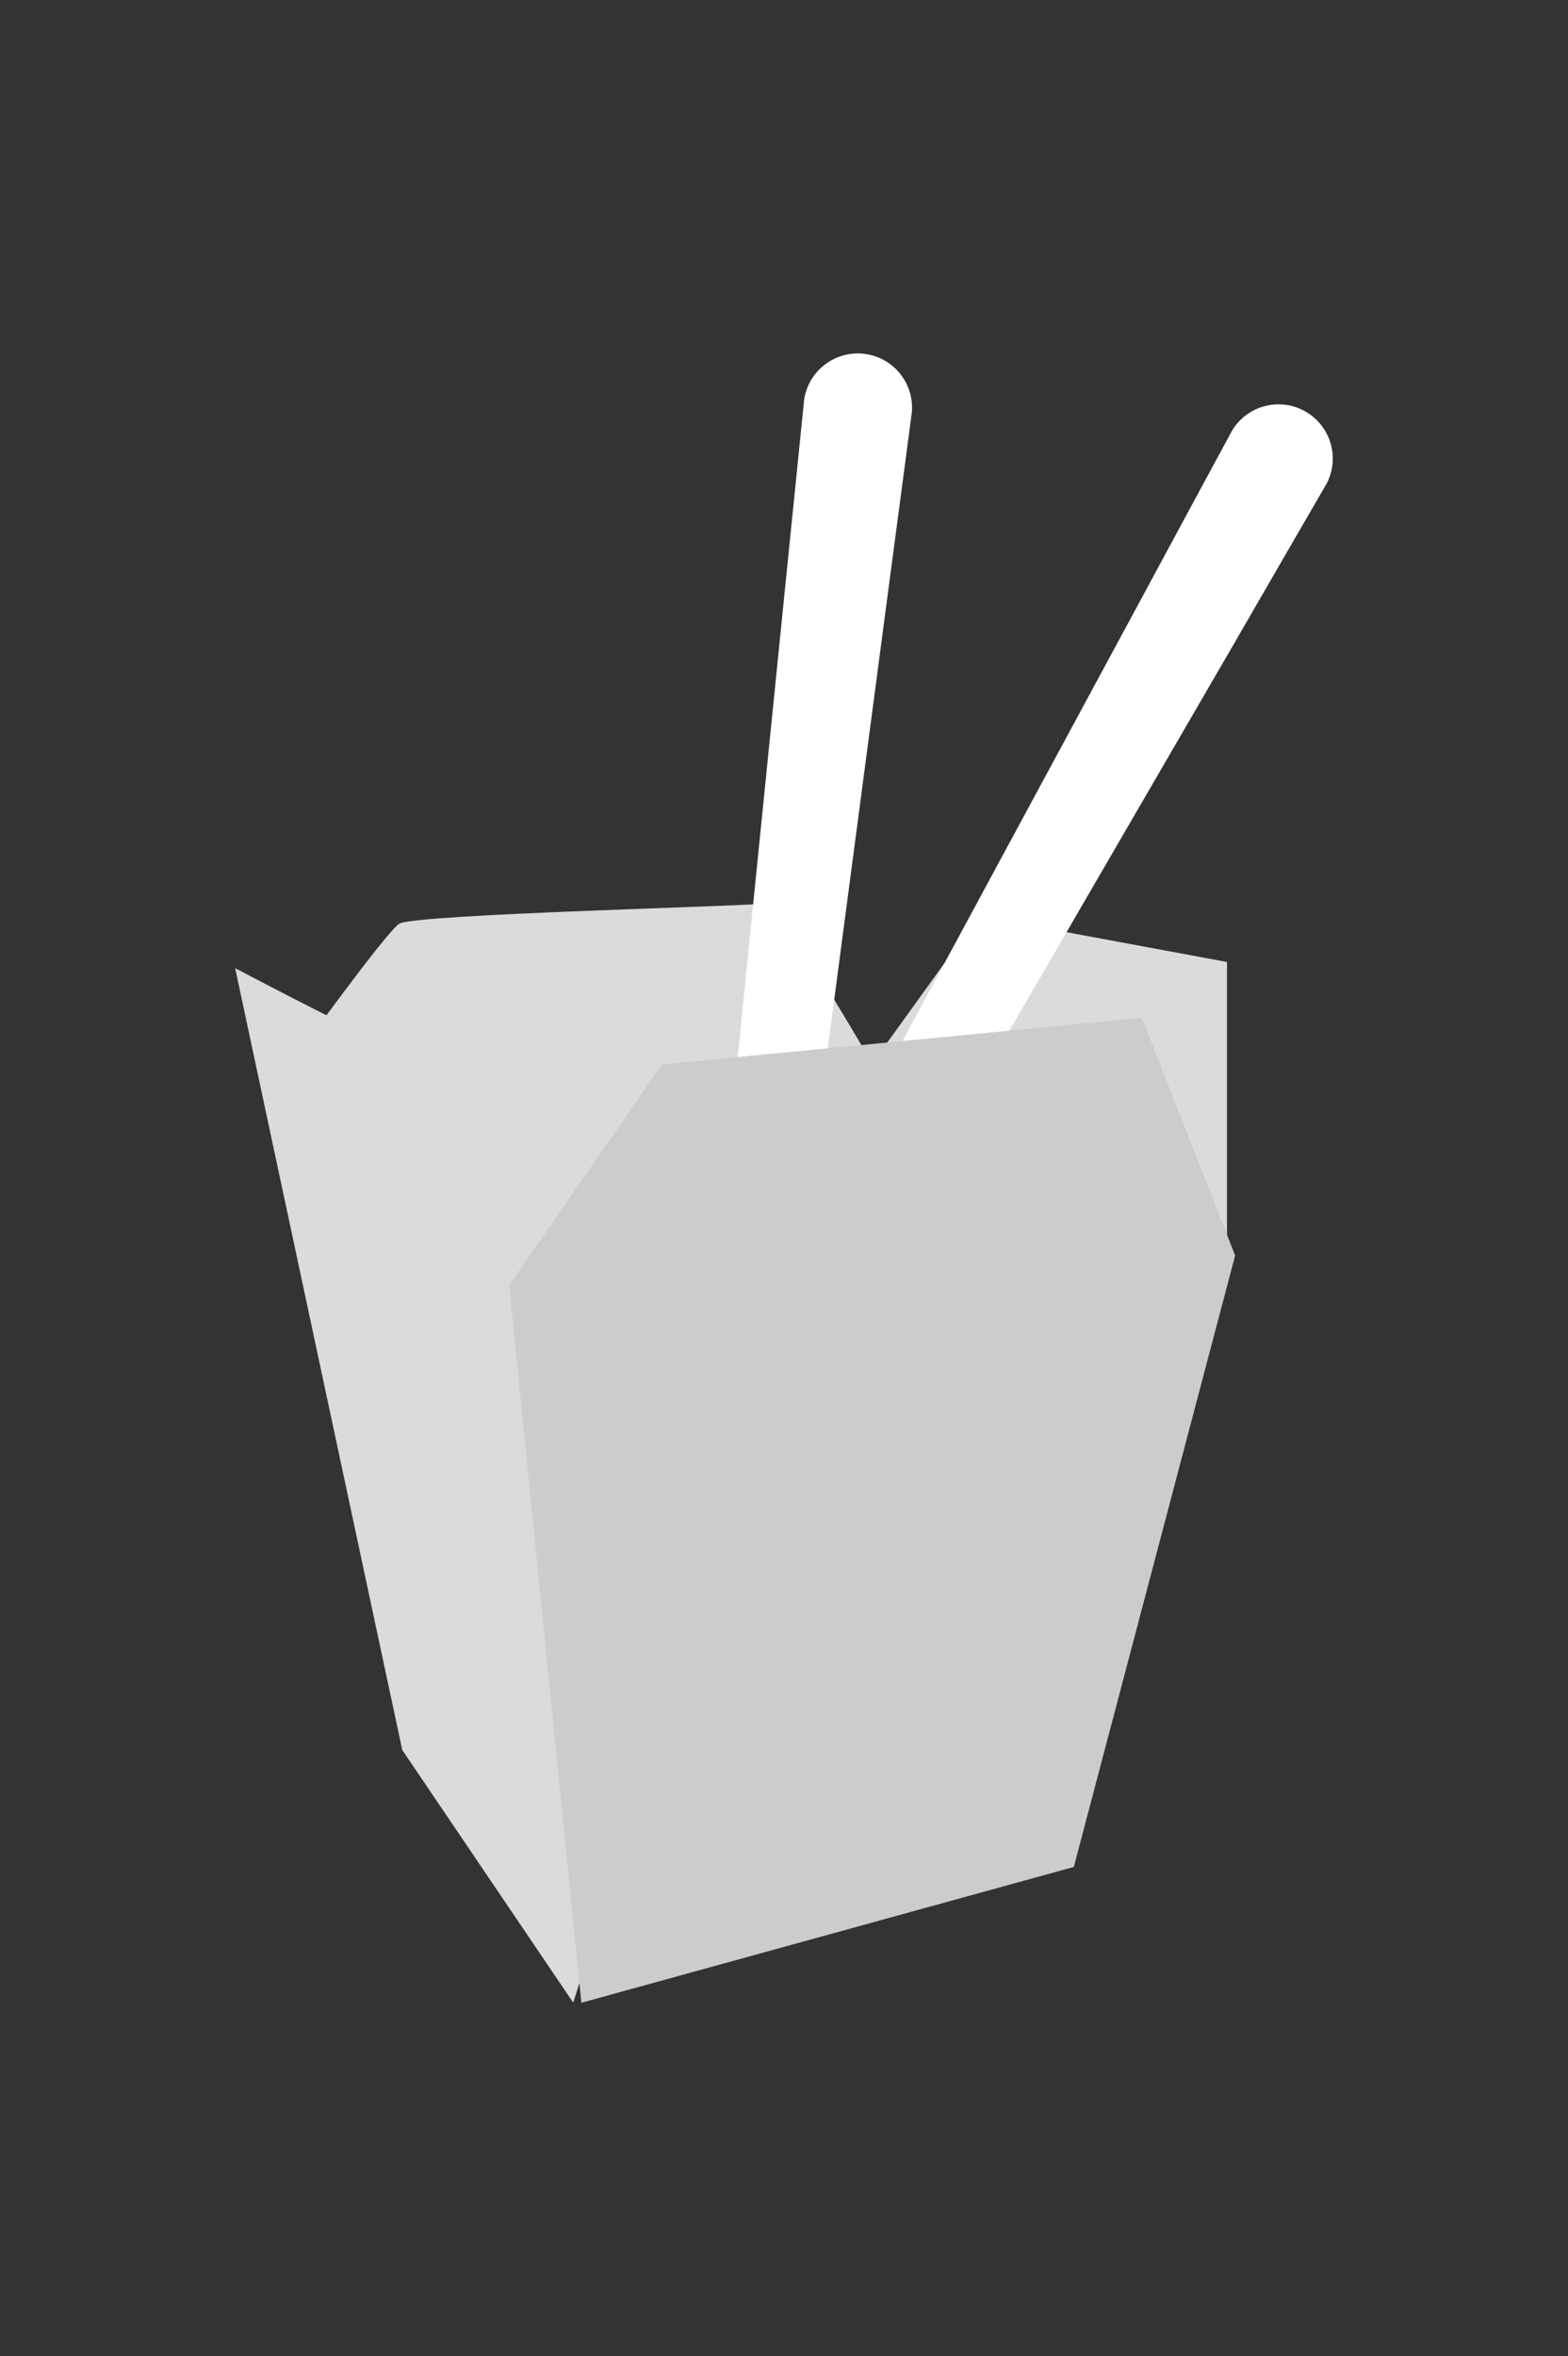
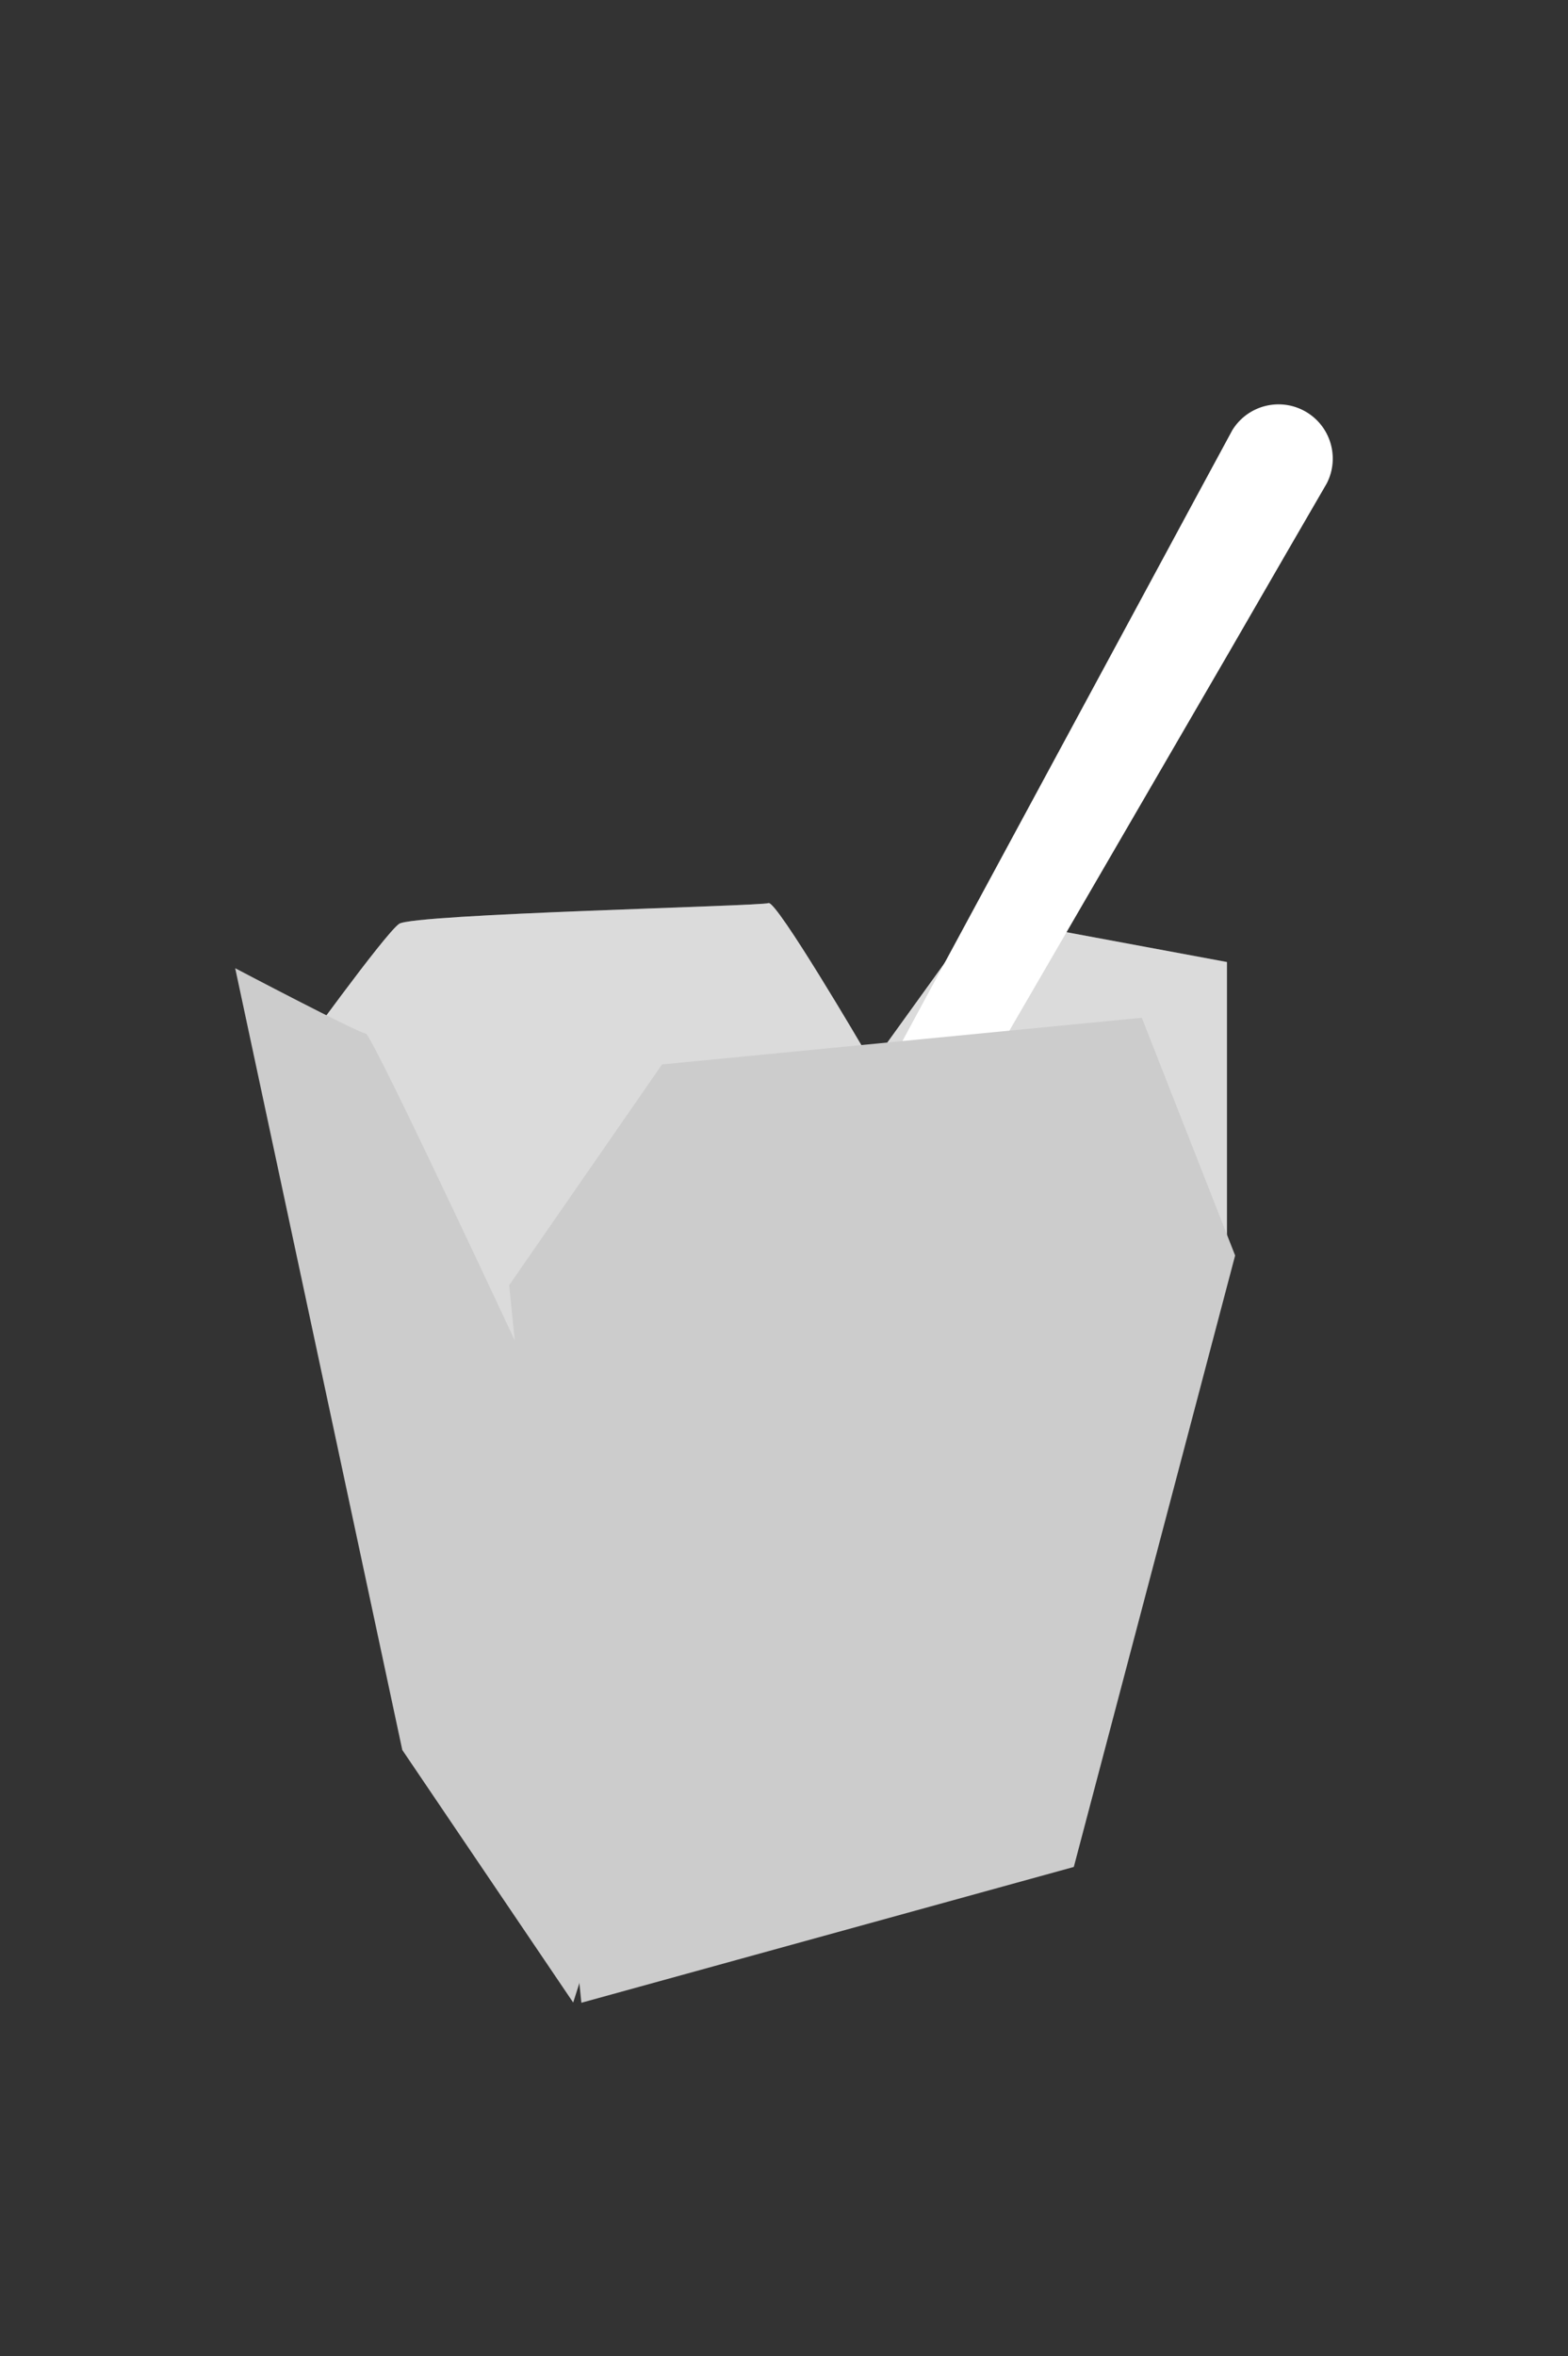
<svg xmlns="http://www.w3.org/2000/svg" width="665.537" height="1000" viewBox="0 0 665.537 1000">
  <rect x="0" y="0" width="665.537" height="1000" fill="#333333" stroke="none" />
  <defs />
  <path fill="#cccccc" fill-rule="evenodd" transform="matrix(4.232 0 0 4.232 -227.343 -157.712)" d="M 140.378 142.524 C 140.378 142.524 131.588 127.524 130.798 127.834 C 130.008 128.144 95.188 128.914 93.748 129.914 C 92.308 130.914 83.368 143.324 83.368 143.324 L 111.158 189.914 Z" />
  <g opacity="0.3" transform="matrix(4.232 0 0 4.232 -227.343 -157.712)">
    <path fill="#ffffff" fill-rule="evenodd" d="M 140.378 142.524 C 140.378 142.524 131.588 127.524 130.798 127.834 C 130.008 128.144 95.188 128.914 93.748 129.914 C 92.308 130.914 83.368 143.324 83.368 143.324 L 111.158 189.914 Z" />
  </g>
  <path fill="#cccccc" fill-rule="evenodd" transform="matrix(4.232 0 0 4.232 -227.343 -157.712)" d="M 172.788 171.584 L 176.778 163.174 L 176.778 133.744 L 151.868 129.114 L 139.098 146.834 L 172.788 171.584 Z" />
  <g opacity="0.3" transform="matrix(4.232 0 0 4.232 -227.343 -157.712)">
    <path fill="#ffffff" fill-rule="evenodd" d="M 172.788 171.584 L 176.778 163.174 L 176.778 133.744 L 151.868 129.114 L 139.098 146.834 L 172.788 171.584 Z" />
  </g>
  <path fill="#cccccc" fill-rule="evenodd" transform="matrix(4.232 0 0 4.232 -227.343 -157.712)" d="M 106.848 174.914 C 106.848 174.914 91.038 140.914 90.398 140.914 C 89.758 140.914 77.308 134.364 77.308 134.364 L 94.068 212.764 L 111.208 238.094 L 124.208 197.274 Z" />
  <g opacity="0.3" transform="matrix(4.232 0 0 4.232 -227.343 -157.712)">
-     <path fill="#ffffff" fill-rule="evenodd" d="M 106.848 174.914 C 106.848 174.914 91.038 140.914 90.398 140.914 C 89.758 140.914 77.308 134.364 77.308 134.364 L 94.068 212.764 L 111.208 238.094 L 124.208 197.274 Z" />
-   </g>
-   <path fill="#ffffff" transform="matrix(4.232 0 0 4.232 -227.343 -157.712)" d="M 127.208 214.614 L 142.618 97.914 L 144.168 86.214 L 145.168 78.664 C 145.447 75.724 143.33 73.099 140.398 72.749 C 137.466 72.398 134.79 74.451 134.368 77.374 L 133.588 85.094 L 132.398 96.824 L 120.648 213.294 C 122.838 213.704 125.028 214.164 127.208 214.614 Z" />
+     </g>
  <path fill="#ffffff" transform="matrix(4.232 0 0 4.232 -227.343 -157.712)" d="M 117.968 204.324 L 177.068 102.544 L 182.968 92.334 L 186.788 85.744 C 188.124 83.144 187.167 79.954 184.622 78.519 C 182.076 77.083 178.851 77.916 177.318 80.404 L 173.628 87.224 L 168.028 97.604 L 112.398 200.604 C 114.298 201.814 116.138 203.074 117.968 204.324 Z" />
  <path fill="#cccccc" fill-rule="evenodd" transform="matrix(4.232 0 0 4.232 -227.343 -157.712)" d="M 177.598 163.174 L 161.418 224.494 L 112.028 238.114 L 104.788 166.154 L 120.118 144.014 L 168.238 139.334 L 177.598 163.174 Z" />
</svg>